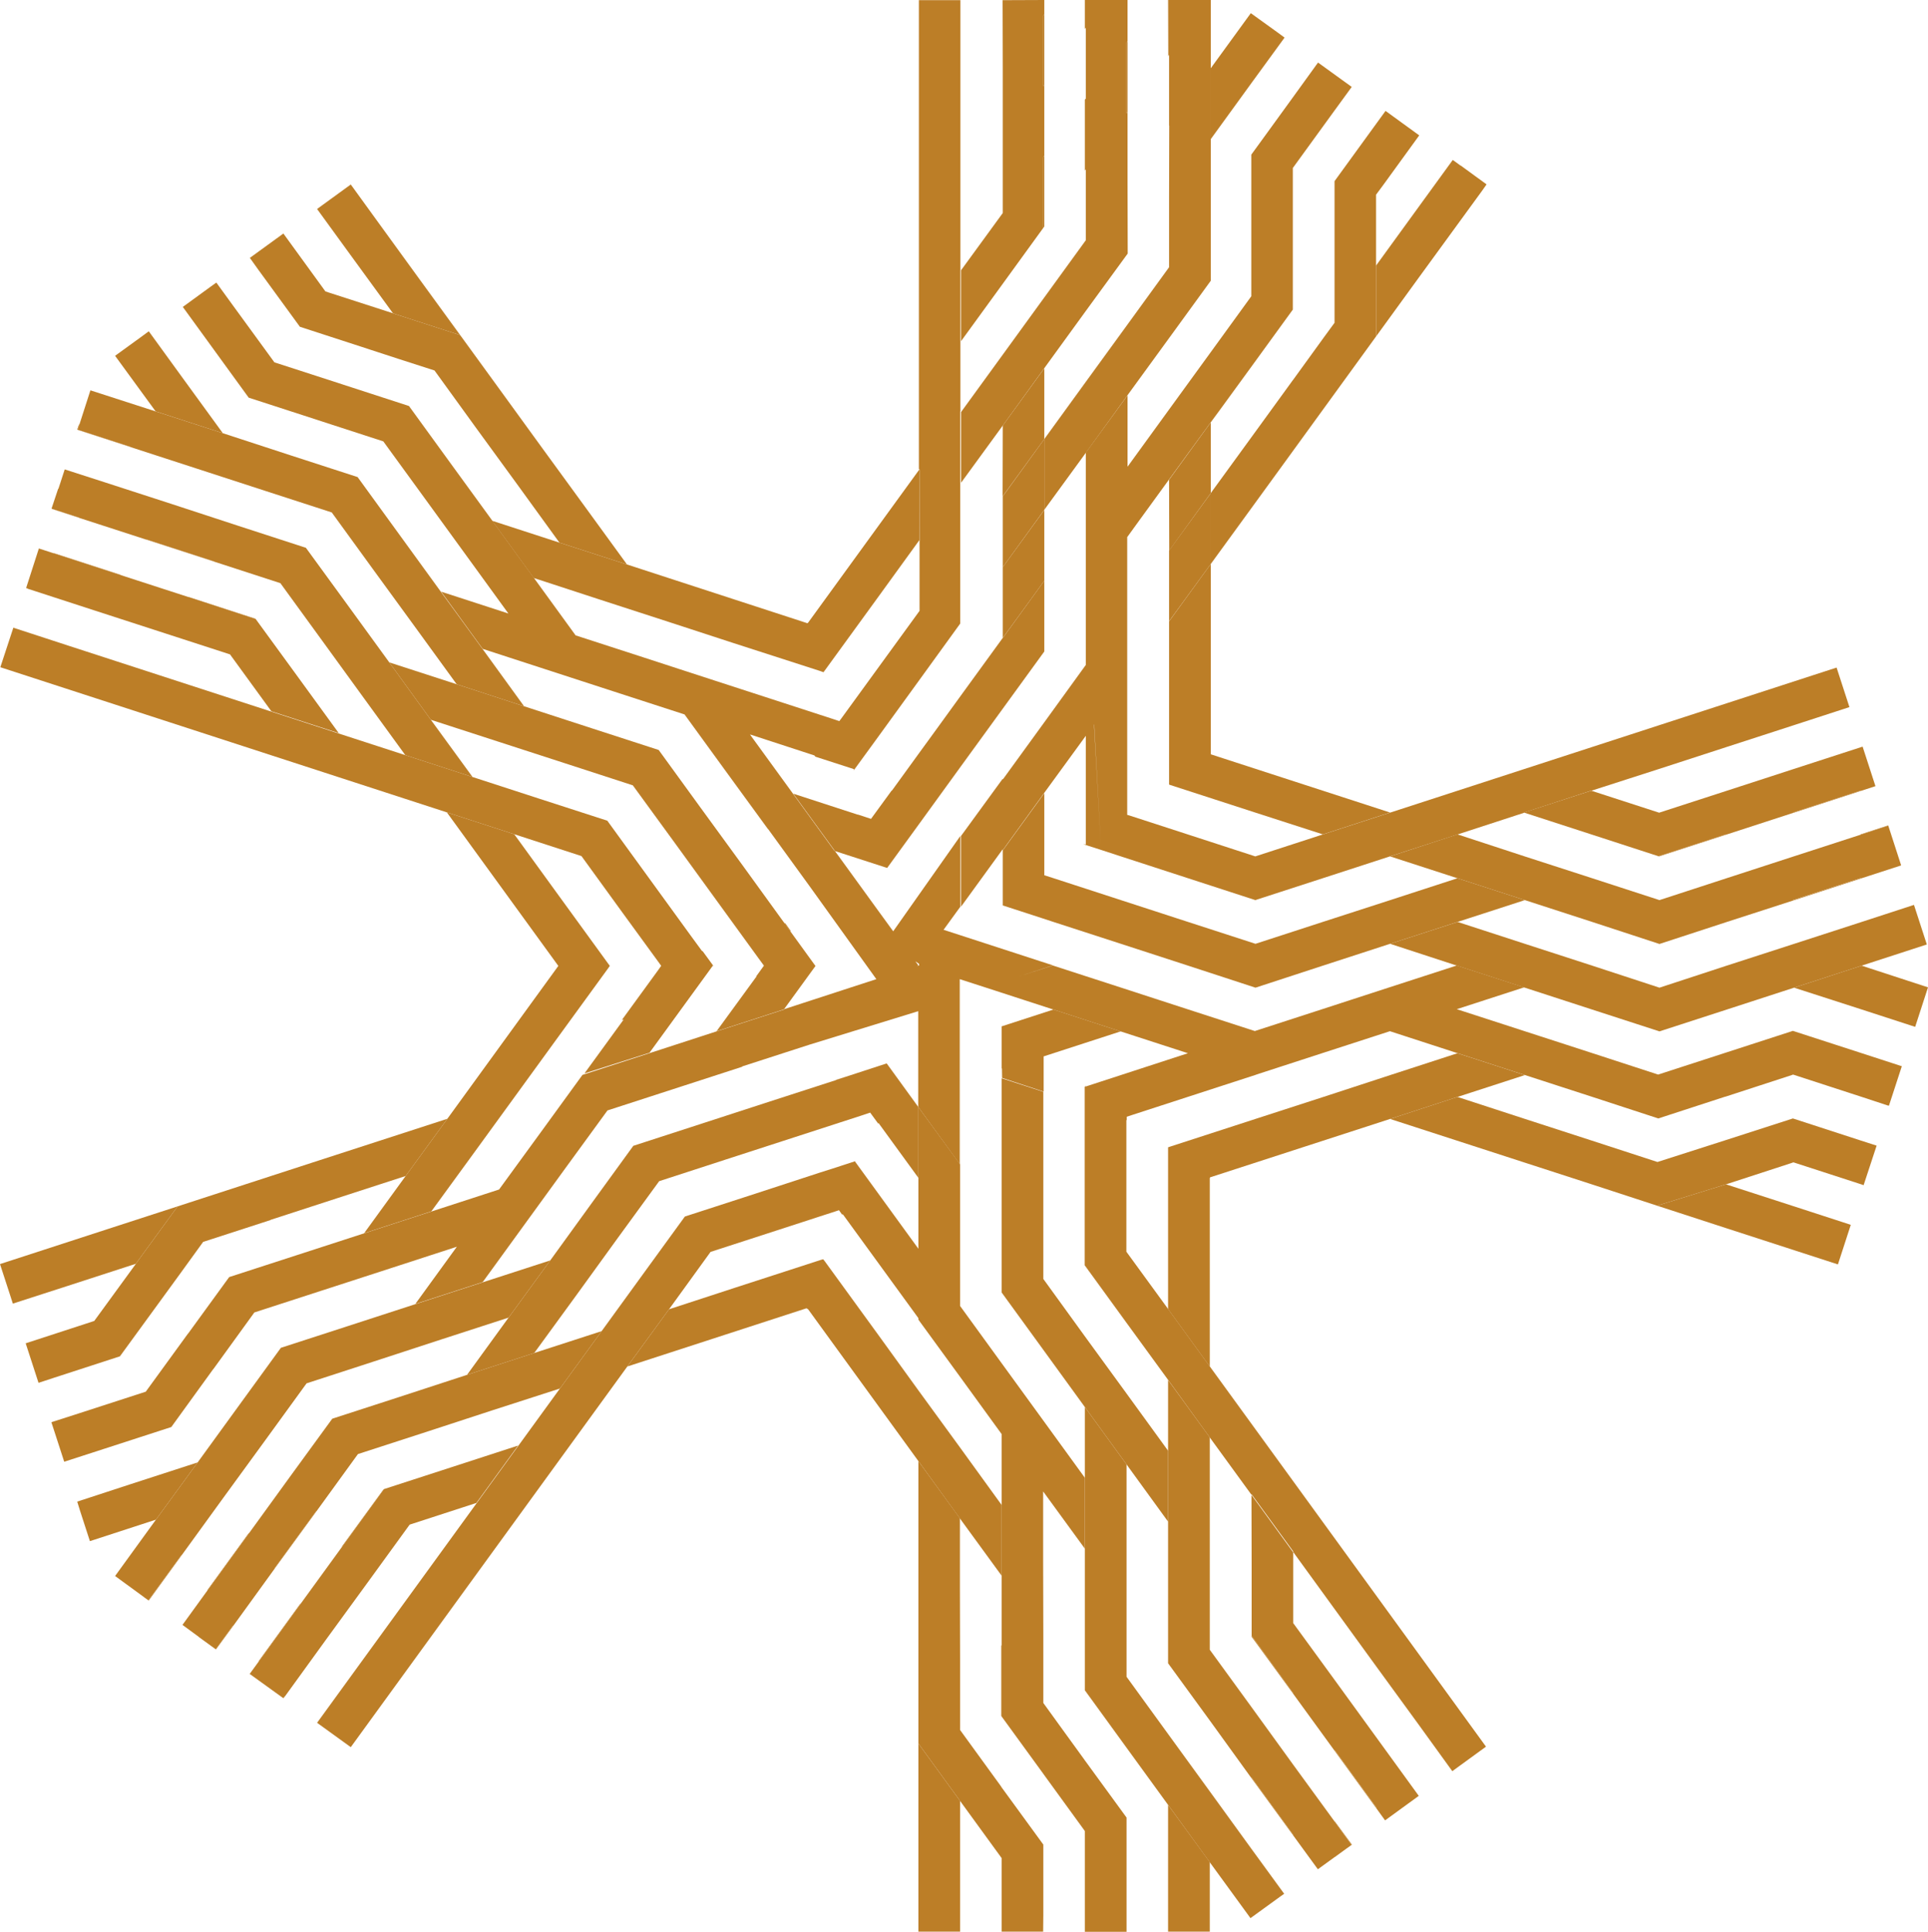
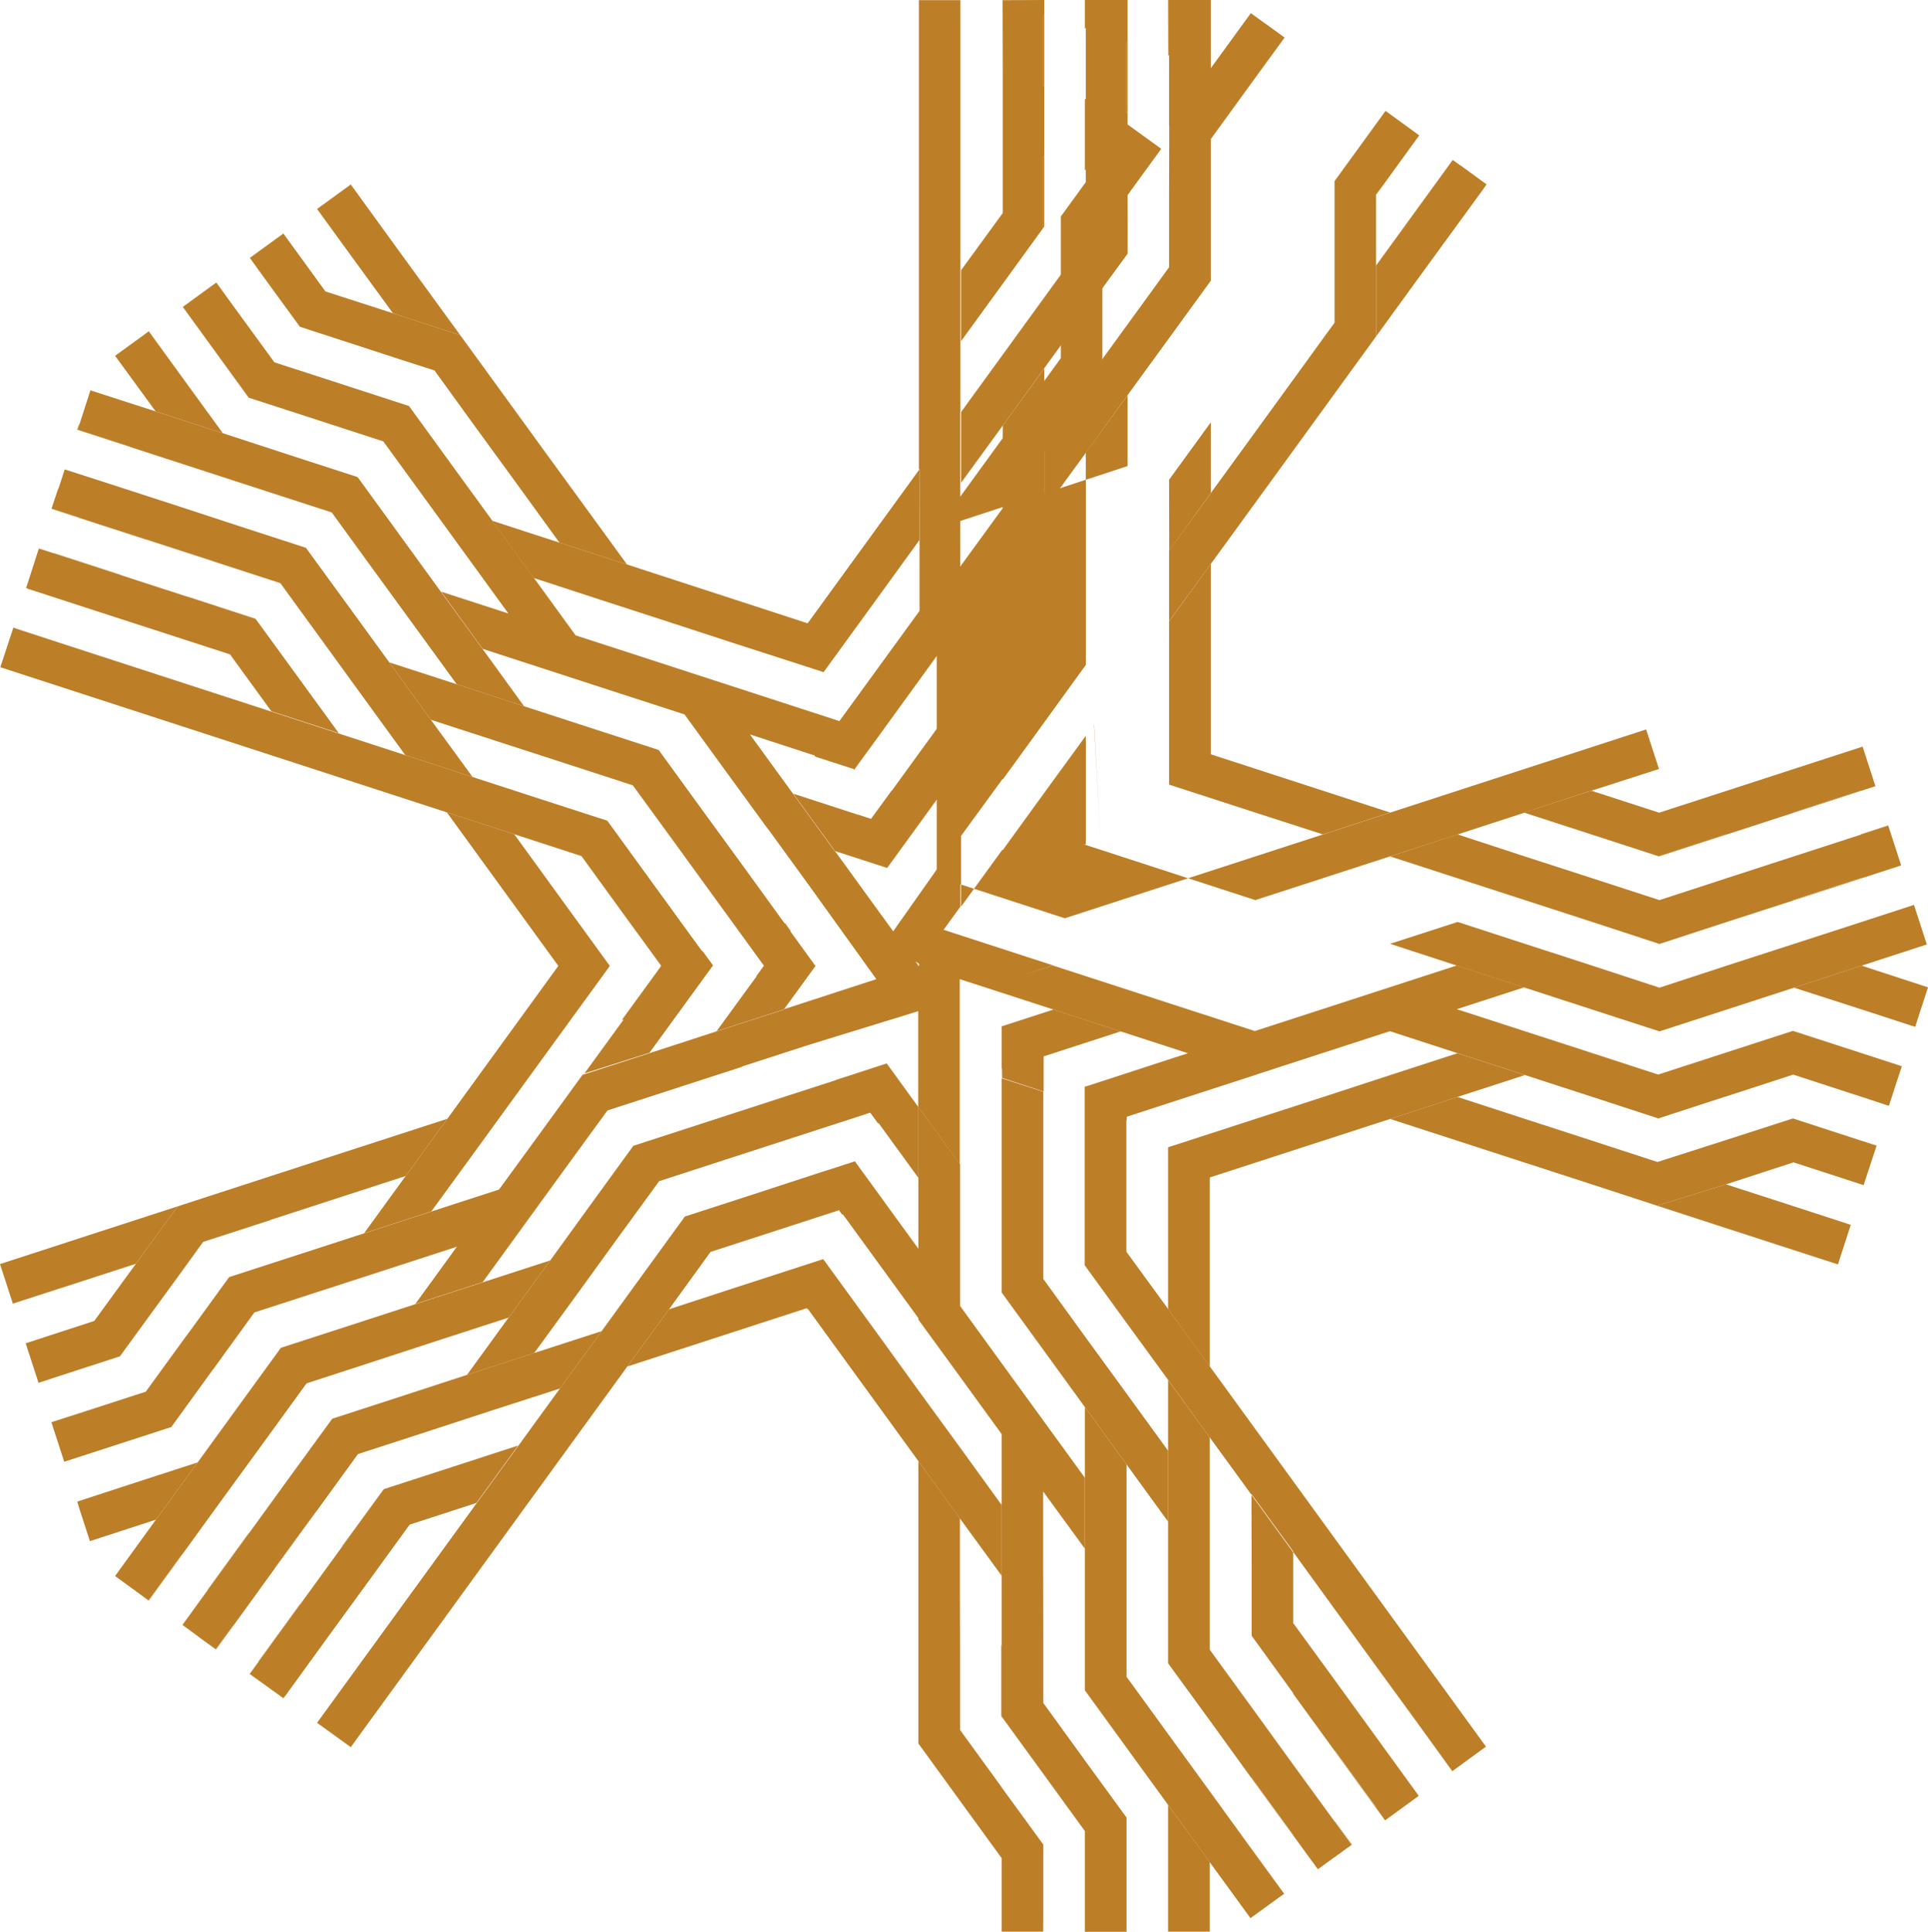
<svg xmlns="http://www.w3.org/2000/svg" id="Layer_2" viewBox="0 0 115.59 115.81">
  <defs>
    <style>.cls-1{fill:#bc7e27;}</style>
  </defs>
  <g id="Layer_1-2">
    <polygon class="cls-1" points="23.56 18.78 23.73 18.84 27.59 20.09 25.02 16.56 22.53 13.13 21.03 11.06 19.53 12.15 19.01 12.53 20.98 15.24 23.56 18.78" />
    <polygon class="cls-1" points="82.52 104.16 80.03 100.73 77.53 97.3 77.53 93.06 75.03 89.62 75.04 93.86 75.04 98.06 77.53 101.5 77.53 101.54 80.03 104.98 80.03 104.93 82.52 108.36 82.52 108.36 82.52 108.41 83.04 109.13 85.06 107.66 82.52 104.16" />
    <polygon class="cls-1" points="72.53 103.14 75.03 106.6 75.03 106.55 77.53 109.99 77.53 110.02 77.53 110.03 77.53 110.03 79.01 112.06 80.03 111.32 81.03 110.6 80.03 109.22 77.53 105.79 75.04 102.35 72.53 98.9 72.53 94.66 72.53 90.41 72.53 86.17 70.03 82.73 70.03 86.97 70.03 91.22 70.03 95.46 70.03 99.71 72.53 103.14" />
    <polygon class="cls-1" points="87.38 57.9 91.42 59.21 95.45 60.52 99.49 61.83 103.53 60.52 107.56 59.21 111.61 57.89 115.52 56.62 114.75 54.25 114.74 54.25 111.58 55.28 107.57 56.58 103.52 57.89 99.49 59.21 95.46 57.89 91.42 56.58 87.39 55.27 83.34 56.58 87.38 57.9" />
    <polygon class="cls-1" points="70.09 33 70.09 37.24 72.59 33.81 72.59 29.57 70.09 33" />
    <polygon class="cls-1" points="72.59 29.56 72.59 25.32 70.09 28.76 70.1 33 72.59 29.56" />
    <polygon class="cls-1" points="75.22 48.7 79.31 50.02 83.34 48.71 72.59 45.22 72.59 33.81 70.09 37.25 70.09 41.22 70.09 46.78 70.09 47.03 70.13 47.05 75.22 48.7" />
    <polygon class="cls-1" points="47.05 55.36 46.97 55.26 44.48 51.82 41.98 48.39 39.49 44.96 35.45 43.65 31.42 42.34 27.38 41.02 23.34 39.71 25.83 43.15 29.87 44.46 33.91 45.77 37.94 47.08 40.44 50.51 42.93 53.94 45.42 57.37 45.8 57.89 45.33 58.54 45.36 58.53 42.96 61.82 47 60.51 48.89 57.91 47.39 55.84 47.05 55.36" />
    <polygon class="cls-1" points="82.5 20.17 85.07 16.63 87.57 13.2 88.86 11.43 89.12 11.06 89.12 11.05 87.57 9.92 87.57 9.93 87.1 9.59 87.09 9.6 85.07 12.38 82.5 15.92 82.5 15.92 82.5 16.03 82.5 20.17 82.5 20.17 82.5 20.17" />
    <polygon class="cls-1" points="17.08 101.7 19.57 98.26 22.07 94.83 24.56 91.4 28.56 90.1 31.06 86.66 27.06 87.96 23.02 89.27 20.52 92.71 18.02 96.15 15.53 99.58 14.97 100.35 16.98 101.8 17.04 101.71 17.08 101.7" />
    <polygon class="cls-1" points="28 82.42 23.96 83.74 19.92 85.05 17.42 88.48 14.94 91.9 12.44 95.34 10.94 97.41 11.92 98.13 11.91 98.13 12.93 98.87 12.94 98.87 13.96 97.46 13.99 97.46 16.48 94.02 16.45 94.03 18.95 90.6 18.98 90.59 21.46 87.17 25.5 85.86 29.54 84.54 33.57 83.24 36.07 79.8 32.03 81.11 28 82.42" />
    <polygon class="cls-1" points="65.04 88.59 65.04 92.84 65.04 97.08 65.04 101.33 67.53 104.76 70.03 108.2 72.53 111.64 74.97 114.99 76.75 113.7 76.99 113.53 75.03 110.84 72.53 107.39 70.03 103.95 67.54 100.52 67.54 96.27 67.54 92.03 67.54 87.79 65.04 84.35 65.04 88.59" />
    <polygon class="cls-1" points="70.03 78.48 72.53 81.92 72.53 70.63 72.55 70.58 83.34 67.08 87.38 65.76 91.42 64.45 87.38 63.14 83.35 64.45 79.31 65.77 75.48 67.01 70.24 68.71 70.03 68.78 70.03 68.86 70.03 74.19 70.03 78.48" />
    <polygon class="cls-1" points="60.12 38.24 57.62 41.68 55.96 43.97 55.13 45.11 55.13 45.11 53.47 47.4 53.46 47.39 52.22 49.09 52.22 49.09 51.43 48.83 51.43 48.84 47.56 47.58 50.06 51.02 53.18 52.03 53.19 52.03 55.13 49.36 57.62 45.92 60.11 42.49 62.61 39.05 62.61 34.81 61.99 35.67 60.12 38.25 60.12 38.24" />
    <polygon class="cls-1" points="60.12 38.24 61.99 35.67 62.61 34.81 62.61 30.57 60.12 34 60.12 38.24" />
    <polygon class="cls-1" points="62.61 26.32 60.12 29.76 60.12 34 62.61 30.56 62.61 26.32" />
    <polygon class="cls-1" points="60.12 25.51 60.11 29.75 62.61 26.32 62.61 22.08 60.12 25.51" />
    <polygon class="cls-1" points="55.06 66.37 53.16 63.75 50.71 64.55 50.16 64.73 50.09 64.76 46.04 66.07 42.01 67.38 37.97 68.69 35.48 72.12 32.99 75.56 30.49 78.99 28 82.42 32.03 81.11 34.53 77.68 37.02 74.24 39.52 70.81 43.55 69.5 47.59 68.19 51.6 66.89 52.17 66.7 52.66 67.37 52.66 67.31 55.06 70.61 55.06 66.37" />
    <polygon class="cls-1" points="70.09 0 70.09 3.28 70.09 7.53 70.1 7.53 70.09 11.78 71.22 10.22 70.09 11.78 70.09 16.02 70.09 16.02 67.6 19.45 65.1 22.89 62.61 26.32 62.61 30.56 65.11 27.13 67.6 23.69 70.09 20.27 72.59 16.83 72.59 12.59 72.59 12.58 72.59 8.34 72.59 8.34 72.59 4.09 72.59 0 70.35 0 70.09 0" />
    <polygon class="cls-1" points="91.42 53.96 95.46 55.27 99.49 56.59 103.53 55.27 107.55 53.97 107.5 53.95 111.54 52.64 111.57 52.65 111.58 52.66 113.98 51.88 113.21 49.5 113.2 49.5 111.58 50.03 107.54 51.34 103.51 52.65 99.49 53.96 95.46 52.65 91.41 51.34 87.38 50.02 83.34 51.34 87.38 52.65 91.42 53.96" />
    <polygon class="cls-1" points="48.92 36.68 48.44 37.34 48.4 37.36 48.4 37.36 37.59 33.84 33.54 32.53 29.51 31.22 32 34.65 36.04 35.97 40.08 37.28 43.94 38.54 49.18 40.23 49.37 40.3 49.43 40.22 52.57 35.9 55.12 32.38 55.13 28.13 55.13 28.13 48.92 36.68" />
    <polygon class="cls-1" points="95.43 50.03 99.43 51.33 103.47 50.02 103.51 50.03 107.54 48.72 107.5 48.71 111.54 47.4 111.58 47.41 112.44 47.13 111.67 44.76 107.54 46.1 103.51 47.41 99.47 48.72 95.43 47.41 95.4 47.4 91.36 48.71 91.39 48.72 95.43 50.03" />
    <polygon class="cls-1" points="0 75.78 .58 77.56 .77 78.15 3.99 77.11 8.15 75.76 8.23 75.64 10.65 72.32 6.49 73.67 0 75.78" />
    <polygon class="cls-1" points="1.68 35.3 5.71 36.61 9.75 37.92 13.79 39.23 16.27 42.64 20.31 43.95 17.83 40.54 15.33 37.11 11.29 35.79 7.25 34.48 3.22 33.17 2.33 32.88 1.57 35.24 1.67 35.28 1.68 35.3" />
    <polygon class="cls-1" points="24.91 78.18 20.88 79.49 16.84 80.8 14.34 84.24 11.85 87.67 9.35 91.1 6.9 94.48 8.64 95.75 8.9 95.94 10.88 93.22 10.91 93.21 10.91 93.21 13.39 89.79 15.89 86.36 18.38 82.93 22.41 81.62 26.45 80.3 30.49 78.99 32.99 75.56 28.95 76.87 24.91 78.18" />
    <polygon class="cls-1" points="55.06 83.35 52.66 80.03 49.44 75.6 49.35 75.49 49.21 75.53 44.12 77.18 40.11 78.49 37.61 81.92 48.35 78.43 48.45 78.49 55.06 87.59 57.55 91.03 60.05 94.46 60.05 90.22 57.56 86.78 55.06 83.35" />
-     <polygon class="cls-1" points="83.35 53.96 79.3 55.27 75.27 56.58 71.23 55.27 67.2 53.96 63.11 52.63 62.61 52.47 62.61 51.52 62.61 47.55 60.12 50.98 60.12 54.28 62.46 55.04 63.01 55.22 63.16 55.27 67.2 56.58 71.23 57.89 75.27 59.21 79.31 57.89 83.34 56.58 87.38 55.27 91.42 53.96 87.38 52.65 83.35 53.96" />
    <polygon class="cls-1" points="107.6 74.96 110.19 75.8 110.96 73.43 110.91 73.41 107.62 72.34 103.48 71 103.35 71.04 103.35 71.04 99.35 72.28 103.56 73.65 107.6 74.96" />
    <polygon class="cls-1" points="4.75 31.03 4.76 31.05 8.8 32.36 8.79 32.34 12.82 33.65 12.84 33.67 16.81 34.96 19.31 38.4 21.8 41.83 24.3 45.27 28.33 46.58 25.83 43.15 23.34 39.71 20.84 36.27 18.34 32.84 14.31 31.53 10.34 30.23 6.3 28.92 3.88 28.14 3.5 29.31 3.49 29.29 3.09 30.49 3.11 30.5 4.75 31.03" />
    <polygon class="cls-1" points="13.36 25.97 10.85 22.52 8.92 19.86 8.5 20.17 6.9 21.33 9.33 24.66 13.36 25.97" />
    <polygon class="cls-1" points="30.83 50.01 34.86 51.32 37.34 54.74 39.49 57.69 39.64 57.9 39.45 58.17 37.28 61.15 37.32 61.14 37.31 61.14 37.39 61.12 35.04 64.35 38.94 63.11 42.73 57.9 42.7 57.86 42.79 57.93 42.11 57 42.1 57.03 41.39 56.06 38.9 52.63 36.41 49.2 32.36 47.89 28.33 46.58 24.3 45.27 4.14 38.72 .8 37.63 .02 40 26.79 48.7 30.83 50.01" />
    <polygon class="cls-1" points="3.16 82.62 7.19 81.31 9.69 77.88 9.77 77.77 10.79 76.37 12.18 74.45 16.22 73.14 16.22 73.13 20.25 71.82 20.25 71.82 24.32 70.5 26.82 67.07 22.75 68.39 18.71 69.7 14.68 71.01 10.65 72.32 8.23 75.64 8.15 75.76 5.73 79.08 5.65 79.19 1.54 80.53 2.31 82.9 3.16 82.62" />
    <polygon class="cls-1" points="7.78 88.99 4.63 90.02 4.79 90.54 5.39 92.39 9.35 91.1 11.85 87.67 7.78 88.99" />
    <polygon class="cls-1" points="55.06 70.61 55.06 74.86 55.06 74.86 51.26 69.63 51.3 69.6 51.25 69.62 51.25 69.62 50.42 69.89 50.21 69.96 49.11 70.31 45.1 71.62 41.06 72.93 38.56 76.37 36.07 79.8 33.57 83.24 21.08 100.43 19.01 103.28 21.03 104.74 37.61 81.92 40.11 78.49 42.6 75.05 46.61 73.75 48.98 72.98 50.06 72.63 50.12 72.61 50.3 72.55 50.5 72.83 50.52 72.78 55.06 79.02 55.06 79.11 57.56 82.54 60.05 85.97 60.05 90.22 60.05 94.46 60.05 98.66 60.03 98.63 60.03 102.87 60.05 102.9 62.53 106.31 62.55 106.34 65.02 109.74 65.04 109.77 65.04 114.02 65.04 115.81 65.58 115.81 67.54 115.81 67.54 113.2 67.54 108.96 65.04 105.53 65.02 105.51 65.02 105.5 63.83 103.86 62.55 102.09 62.55 97.89 62.54 93.65 62.54 89.41 65.04 92.84 65.04 88.59 62.55 85.16 60.05 81.72 57.56 78.29 57.56 74.05 57.56 69.8 55.06 66.37 55.06 70.61" />
    <polygon class="cls-1" points="111.68 71.03 111.69 71.04 111.73 71.05 112.51 68.68 111.55 68.37 107.49 67.05 103.43 68.36 99.37 69.66 95.41 68.37 91.37 67.06 91.37 67.06 87.38 65.76 83.34 67.08 87.32 68.37 91.36 69.68 95.31 70.96 99.35 72.28 103.35 71.04 103.35 71.04 103.48 71 107.38 69.73 107.52 69.68 111.68 71.03 111.68 71.03" />
    <polygon class="cls-1" points="70.09 37.25 72.59 33.81 70.09 37.25 70.09 37.25" />
    <polygon class="cls-1" points="57.62 45.92 55.13 49.36 53.19 52.03 53.19 52.03 55.13 49.36 57.62 45.93 60.12 42.49 62.61 39.06 62.61 39.05 60.11 42.49 57.62 45.92" />
    <polygon class="cls-1" points="60.12 38.25 61.99 35.67 60.12 38.24 60.12 38.25" />
-     <path class="cls-1" d="m65.59,43.44h.01s.4,7.24.4,7.24l-.41-7.24Zm2.01-15.5v-4.24s-2.5,3.43-2.5,3.43v4.25s0,0,0,0v4.24s0,0,0,0v4.24l-2.49,3.44-2.49,3.43v-.05l-2.5,3.43v4.24s2.49-3.43,2.49-3.43v-4.18s0,4.24,0,4.24h0s0,0,0,0l.25-.35,2.24-3.09h0s2.5-3.43,2.5-3.43h0s0,0,0,0v6.51s-.15-.01-.15-.01l1.09.35,1.1.36,4.09,1.33,4.03,1.31,4.04-1.31,4.03-1.31,4.04-1.31,4.02-1.31h-.04s4.04-1.32,4.04-1.32h.03s4.04-1.3,4.04-1.3l4.03-1.31,4.04-1.31,3.35-1.09h0s-.77-2.37-.77-2.37l-26.78,8.7-4.04,1.31-4.03,1.31-4.09-1.33-3.45-1.12-.14-.04v-.44s0-9.32,0-9.32h0s0-2.65,0-2.65h0s0-4.24,0-4.24h0s.68-.94.68-.94l1.81-2.49,1.18-1.62,1.33-1.82.48-.65,1.96-2.69,2.49-3.43h0s0-4.2,0-4.2v-.05h0s0-4.19,0-4.19v-.05s2.49-3.43,2.49-3.43l1.02-1.4.02-.03h0s-.43-.31-.43-.31l-1.59-1.15h0s0,0,0,0l-1.51,2.09-1.69,2.33-.8,1.1h0s0,4.25,0,4.25v.05h0v4.19h0s0,0,0,0l-1.98,2.73-.45.62-2.5,3.44-2.49,3.43Z" />
+     <path class="cls-1" d="m65.59,43.44h.01s.4,7.24.4,7.24l-.41-7.24Zm2.01-15.5v-4.24s-2.5,3.43-2.5,3.43v4.25s0,0,0,0v4.24s0,0,0,0v4.24l-2.49,3.44-2.49,3.43v-.05l-2.5,3.43v4.24s2.49-3.43,2.49-3.43v-4.18s0,4.24,0,4.24h0s0,0,0,0l.25-.35,2.24-3.09h0s2.5-3.43,2.5-3.43h0s0,0,0,0v6.51s-.15-.01-.15-.01l1.09.35,1.1.36,4.09,1.33,4.03,1.31,4.04-1.31,4.03-1.31,4.04-1.31,4.02-1.31h-.04s4.04-1.32,4.04-1.32h.03s4.04-1.3,4.04-1.3h0s-.77-2.37-.77-2.37l-26.78,8.7-4.04,1.31-4.03,1.31-4.09-1.33-3.45-1.12-.14-.04v-.44s0-9.32,0-9.32h0s0-2.65,0-2.65h0s0-4.24,0-4.24h0s.68-.94.68-.94l1.81-2.49,1.18-1.62,1.33-1.82.48-.65,1.96-2.69,2.49-3.43h0s0-4.2,0-4.2v-.05h0s0-4.19,0-4.19v-.05s2.49-3.43,2.49-3.43l1.02-1.4.02-.03h0s-.43-.31-.43-.31l-1.59-1.15h0s0,0,0,0l-1.51,2.09-1.69,2.33-.8,1.1h0s0,4.25,0,4.25v.05h0v4.19h0s0,0,0,0l-1.98,2.73-.45.62-2.5,3.44-2.49,3.43Z" />
    <polygon class="cls-1" points="61.99 35.67 62.61 34.81 62.61 34.81 62.61 34.81 61.99 35.67" />
    <polygon class="cls-1" points="60.11 29.75 60.12 29.76 62.61 26.32 65.1 22.89 67.6 19.45 70.09 16.02 70.09 16.02 67.6 19.45 65.11 22.88 62.61 26.32 60.11 29.75" />
    <polygon class="cls-1" points="65.11 14.4 62.61 17.83 60.12 21.27 62.61 17.83 65.11 14.4" />
-     <polygon class="cls-1" points="77.53 101.5 75.04 98.06 75.03 98.11 77.53 101.54 77.53 101.5" />
    <polygon class="cls-1" points="75.03 106.6 77.53 110.03 77.53 110.02 77.53 109.99 75.03 106.55 75.03 106.6" />
    <polygon class="cls-1" points="80.03 109.22 81.03 110.6 80.03 111.32 80.03 111.33 81.05 110.58 80.02 109.18 80.03 109.22" />
    <polygon class="cls-1" points="80.03 104.98 82.52 108.41 82.52 108.36 82.52 108.36 80.03 104.93 80.03 104.98" />
    <polygon class="cls-1" points="70.03 112.39 70.03 115.8 70.61 115.8 72.53 115.8 72.53 111.63 70.03 108.2 70.03 112.39" />
    <polygon class="cls-1" points="55.06 91.79 55.06 96.04 55.06 100.28 55.06 104.52 57.5 107.88 57.55 107.95 57.79 108.28 60 111.32 60.05 111.39 60.05 115.76 60.05 115.8 60.08 115.8 62.54 115.8 62.55 114.82 62.55 110.58 60.05 107.15 60 107.07 60 107.07 57.56 103.71 57.56 103.71 57.56 99.47 57.55 95.22 57.55 91.02 55.06 87.59 55.06 91.79" />
    <polygon class="cls-1" points="99.43 51.33 99.47 51.34 103.51 50.03 103.47 50.02 99.43 51.33" />
    <polygon class="cls-1" points="111.54 52.64 107.5 53.95 107.55 53.97 111.58 52.66 111.57 52.65 111.54 52.64" />
    <polygon class="cls-1" points="111.54 50.02 111.58 50.03 113.2 49.5 113.2 49.48 111.54 50.02" />
    <polygon class="cls-1" points="107.55 48.72 111.58 47.41 111.54 47.4 107.5 48.71 107.55 48.72" />
    <polygon class="cls-1" points="114.76 61.54 114.82 61.56 115.59 59.19 111.61 57.89 107.56 59.21 111.56 60.5 114.76 61.54" />
    <rect class="cls-1" x="62.73" y="54.85" width="0" height=".58" transform="translate(-8.94 98) rotate(-72.19)" />
    <polygon class="cls-1" points="70.03 0 70.04 3.37 70.09 3.28 70.09 0 70.35 0 70.35 0 70.03 0" />
    <polygon class="cls-1" points="65.04 5.98 65.04 10.23 65.1 10.15 65.1 5.9 65.04 5.98" />
    <polygon class="cls-1" points="62.55 9.42 62.55 13.66 62.61 13.58 62.61 9.33 62.55 9.42" />
    <polygon class="cls-1" points="67.54 2.55 67.54 2.55 67.54 6.8 67.6 6.71 67.6 2.46 67.6 2.46 67.54 2.55" />
    <polygon class="cls-1" points="62.55 .93 62.55 5.17 62.61 5.09 62.61 .85 62.55 .93" />
    <polygon class="cls-1" points="74.99 .79 74.99 .79 72.59 4.09 72.59 8.34 75.02 4.99 77.01 2.26 77.01 2.26 77.01 2.25 76.56 1.92 74.99 .79 74.99 .79" />
    <polygon class="cls-1" points="80.01 10.86 80.01 15.11 80.01 15.11 80.01 19.35 80.01 19.35 79.41 20.17 77.52 22.78 77.51 22.79 75.02 26.22 75.02 26.22 72.59 29.56 70.1 33 70.09 33 72.59 29.57 72.59 33.81 75.02 30.47 77.52 27.03 80.01 23.6 82.5 20.17 82.5 16.03 82.5 15.92 82.5 15.92 82.5 11.78 82.5 11.68 82.5 11.67 82.93 11.09 85.07 8.14 85.09 8.12 85.08 8.13 85.08 8.12 85.08 8.11 83.07 6.65 83.06 6.66 82.5 7.43 80.01 10.86 80.01 10.86" />
    <rect class="cls-1" x="87.33" y="9.47" width="0" height=".57" transform="translate(28.05 74.63) rotate(-53.95)" />
    <polygon class="cls-1" points="1.57 35.26 1.68 35.3 1.67 35.28 1.57 35.24 1.57 35.26" />
    <polygon class="cls-1" points="15.33 37.11 15.32 37.09 11.28 35.78 11.29 35.8 15.33 37.11" />
    <polygon class="cls-1" points="4.63 25.75 4.66 25.76 4.76 25.45 4.73 25.45 4.63 25.75" />
    <polygon class="cls-1" points="8.79 32.34 8.8 32.36 12.84 33.67 12.82 33.65 8.79 32.34" />
    <polygon class="cls-1" points="7.85 26.81 7.84 26.79 4.66 25.76 4.65 25.77 7.85 26.81" />
    <polygon class="cls-1" points="3.22 33.17 7.25 34.48 7.24 34.46 3.21 33.15 3.22 33.17" />
    <polygon class="cls-1" points="3.11 30.51 4.76 31.05 4.75 31.03 3.11 30.5 3.11 30.51" />
    <path class="cls-1" d="m55.05,57.86l-.17-.23.22.15v.11s-.05,0-.05,0h0s0,0,0,0l-.07.02.07-.04Zm.08-29.73h0s0,4.25,0,4.25l1.07-1.47-1.07,1.47v4.24s-4.69,6.45-4.69,6.45h0s-.12.16-.12.16l-.36-.12-9.17-2.98h0s-2.24-.73-2.24-.73l-4.04-1.31-2.49-3.43-2.5-3.44-2.51-3.45-2.49-3.43-3.91-1.27-.12-.04-3.92-1.27-.12-.04-2.5-3.43-.98-1.35-.39.28-1.62,1.18,1.46,2.01,2.49,3.43,4.04,1.31.12.04.83.27,3.08,1,2.51,3.45,2.5,3.44,2.49,3.43-4.03-1.31,2.49,3.43,4.03,1.31,4.03,1.31,4.04,1.31,2.5,3.44,2.5,3.43h.01s2.49,3.43,2.49,3.43h0s4,5.57,4,5.57l-1.51.49h0s-4.02,1.31-4.02,1.31v.02s-4.02,1.3-4.02,1.3l-4.03,1.31-4.04,1.31-2.5,3.44-2.5,3.43-4.03,1.31-4.04,1.31-4.07,1.32-4.04,1.31-2.45,3.37-.05.06-2.45,3.37-.05.07-4.04,1.31-1.62.52.16.49.61,1.88,2.38-.77,4.04-1.31,2.49-3.44.05-.06h0s2.44-3.37,2.44-3.37l4.07-1.32,4.04-1.31,4.03-1.31-2.49,3.43,4.04-1.31,2.49-3.43,2.49-3.43,2.5-3.43,4.04-1.31,4.04-1.31v-.02s4.02-1.3,4.02-1.3l6.53-2.01v1.51h0s0,4.23,0,4.23l2.49,3.43v-4.24s0-.01,0-.01v-6.84s1.58.51,1.58.51h0s4.03,1.31,4.03,1.31l1.78-.58-1.78.58,4.03,1.31,4.04,1.31-6.14,2-.02-.08v.09s-.03,0-.03,0v2.16s0,4.29,0,4.29v4.25l2.5,3.44,2.5,3.43,2.49,3.44,2.51,3.45v-.04s2.5,3.43,2.5,3.43v.04s2.49,3.43,2.49,3.43l2.49,3.43,2.5,3.43,2.06,2.85,2.02-1.47-16.57-22.81-2.49-3.43-2.5-3.43v-7.9l.02.02v-.21s.36-.12.36-.12l7.39-2.4h0s.05-.02.05-.02h0s3.94-1.28,3.94-1.28l4.04-1.31,4.03,1.31,4.04,1.31,3.98,1.29,4.04,1.32,3.96-1.29.08-.02,3.96-1.29.08-.03,4.03,1.31,1.67.55h.05s.77-2.36.77-2.36l-2.49-.81-4.04-1.31-4.04,1.31-4.04,1.31-3.99-1.3-4.04-1.31-4.04-1.31,4.04-1.31-4.04-1.31-4.04,1.31-4.03,1.31-4.04,1.31-4.04-1.31-4.03-1.31h0l-4.04-1.31-2.02.65,2.02-.66-6.55-2.13,1.01-1.39v-4.24s-4.03,5.72-4.03,5.72l-1.04-1.43h0s-2.48-3.42-2.48-3.42h-.02s-2.49-3.43-2.49-3.43l-2.5-3.44-.05-.08,3.86,1.26.05.07,2.32.75-.03.08.06-.07h0s0,0,0,0h0s1.29-1.77,1.29-1.77l2.56-3.53,2.49-3.44v-4.24h0s0-4.24,0-4.24h0s0-4.25,0-4.25l2.5-3.44-2.49,3.43v-12.74s0-4.25,0-4.25V3.47s0-3.46,0-3.46h-2.49s0,28.12,0,28.12Z" />
    <polygon class="cls-1" points="17.98 19.59 22.01 20.9 22.19 20.96 22.19 20.96 23.97 21.54 26.05 22.21 28.54 25.65 31.04 29.08 33.54 32.53 37.59 33.84 35.08 30.39 32.58 26.96 30.09 23.53 27.59 20.09 23.73 18.84 23.56 18.78 19.69 17.53 19.51 17.47 16.99 14 14.98 15.46 15.48 16.16 17.98 19.59" />
    <polygon class="cls-1" points="47.04 55.36 47.39 55.84 47.41 55.81 47.08 55.35 47.04 55.36" />
    <polygon class="cls-1" points="17.04 101.71 16.98 101.8 16.99 101.81 17.08 101.7 17.04 101.71" />
    <polygon class="cls-1" points="22.99 89.29 20.49 92.72 20.52 92.71 23.02 89.27 22.99 89.29" />
    <polygon class="cls-1" points="8.64 95.76 8.9 95.94 8.9 95.94 8.64 95.75 8.64 95.76" />
    <polygon class="cls-1" points="14.91 91.91 12.42 95.34 12.44 95.34 14.94 91.9 14.91 91.91" />
    <polygon class="cls-1" points="18.95 90.6 16.45 94.03 16.48 94.02 18.98 90.59 18.95 90.6" />
    <polygon class="cls-1" points="8.9 95.94 8.92 95.95 10.91 93.21 10.88 93.22 8.9 95.94" />
    <polygon class="cls-1" points="15.53 99.58 18.02 96.15 17.99 96.16 15.5 99.59 15.53 99.58" />
    <polygon class="cls-1" points="12.95 98.88 13.99 97.46 13.96 97.46 12.94 98.87 12.95 98.88" />
    <polygon class="cls-1" points="50.16 64.72 50.16 64.73 50.71 64.55 50.71 64.55 50.16 64.72" />
-     <polygon class="cls-1" points="55.06 108.89 55.06 113.14 55.06 115.8 57 115.8 57.56 115.8 57.56 112.33 57.56 107.95 57.5 107.88 55.06 104.52 55.06 108.89" />
    <polygon class="cls-1" points="67.54 87.79 70.03 91.22 70.03 86.97 67.54 83.54 65.04 80.11 62.55 76.67 62.55 72.43 62.55 68.18 62.55 65.45 60.05 64.64 60.05 64.75 60.05 69 60.05 73.24 60.05 77.48 62.55 80.92 65.04 84.35 67.54 87.79" />
    <polygon class="cls-1" points="65.04 0 65.04 1.74 65.1 1.66 65.1 5.9 65.1 10.15 65.1 14.4 62.61 17.83 60.12 21.26 57.62 24.7 57.62 28.94 60.12 25.51 62.61 22.07 65.1 18.64 67.61 15.2 67.6 10.96 67.6 10.96 67.6 6.71 67.54 6.8 67.54 2.55 67.54 2.55 67.6 2.46 67.6 0 66.3 0 66.31 0 65.04 0" />
    <polygon class="cls-1" points="62.57 65.44 62.57 63.33 62.57 63.33 63.34 63.08 63.36 63.08 63.37 63.07 67.19 61.83 63.16 60.52 60.05 61.53 60.05 64.06 60.07 64.05 60.08 64.62 62.57 65.44" />
    <polygon class="cls-1" points="60.11 .01 60.12 4.28 60.12 8.53 60.12 12.77 57.62 16.2 57.62 20.45 60.12 17.01 62.55 13.66 62.55 9.42 62.61 9.33 62.61 5.09 62.55 5.17 62.55 .93 62.61 .85 62.61 0 60.11 .01" />
    <polygon class="cls-1" points="7.85 26.81 7.85 26.81 11.82 28.1 15.85 29.41 19.89 30.72 22.38 34.15 24.88 37.58 27.38 41.02 31.42 42.34 28.92 38.89 26.42 35.46 23.93 32.03 21.44 28.6 17.4 27.29 13.36 25.97 9.32 24.66 5.42 23.4 4.76 25.45 4.66 25.76 7.84 26.79 7.85 26.81" />
    <polygon class="cls-1" points="33.31 53.43 30.83 50.01 26.79 48.7 33.47 57.9 33.47 57.91 26.82 67.07 24.32 70.5 21.83 73.93 25.86 72.62 28.36 69.19 30.86 65.75 33.25 62.46 36.48 58.02 36.56 57.9 36.47 57.78 33.31 53.43" />
  </g>
</svg>